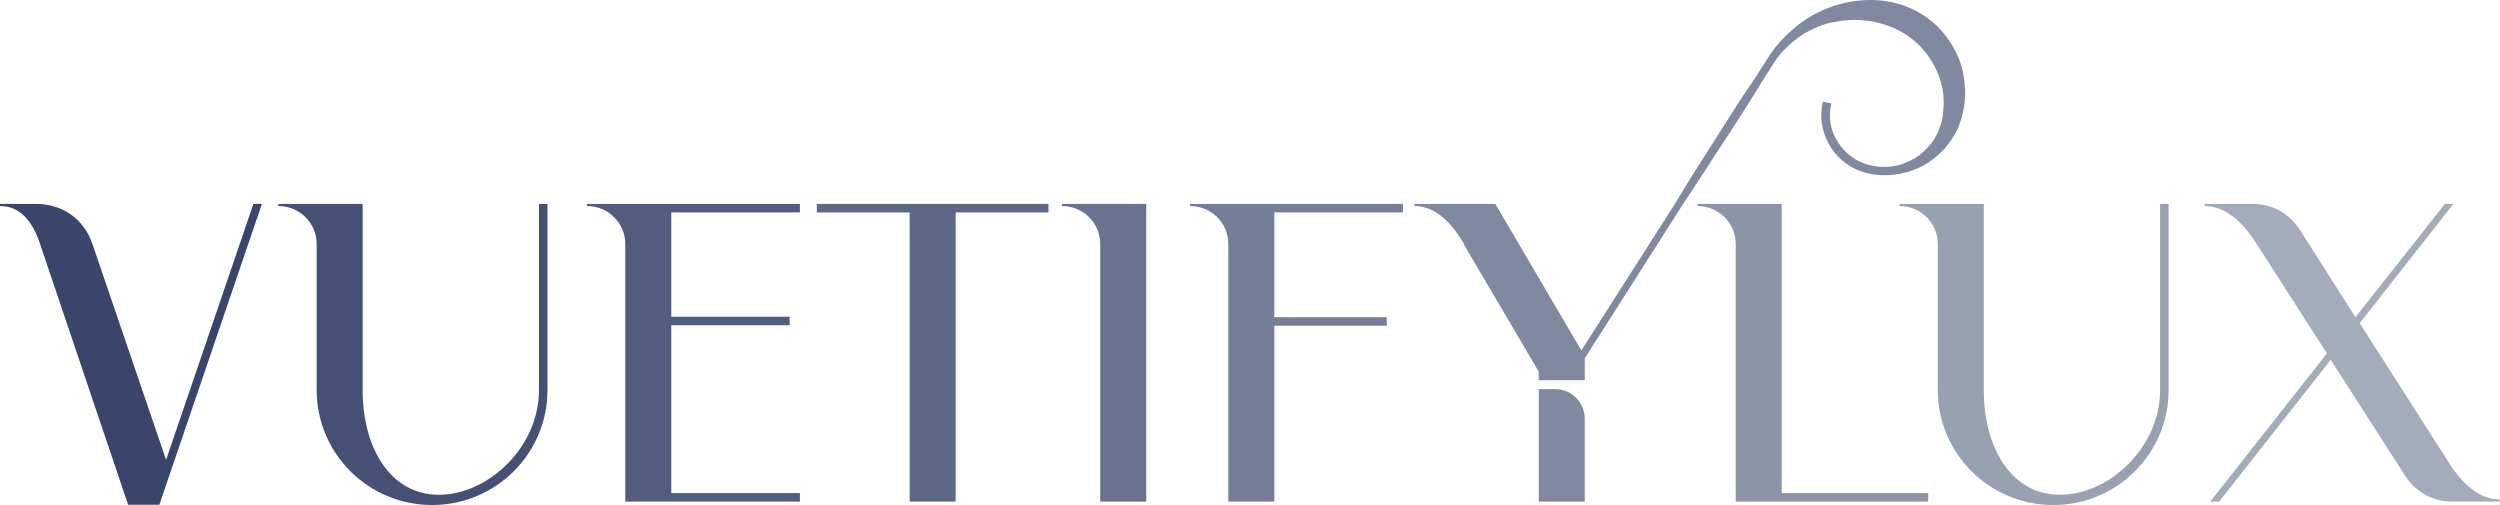
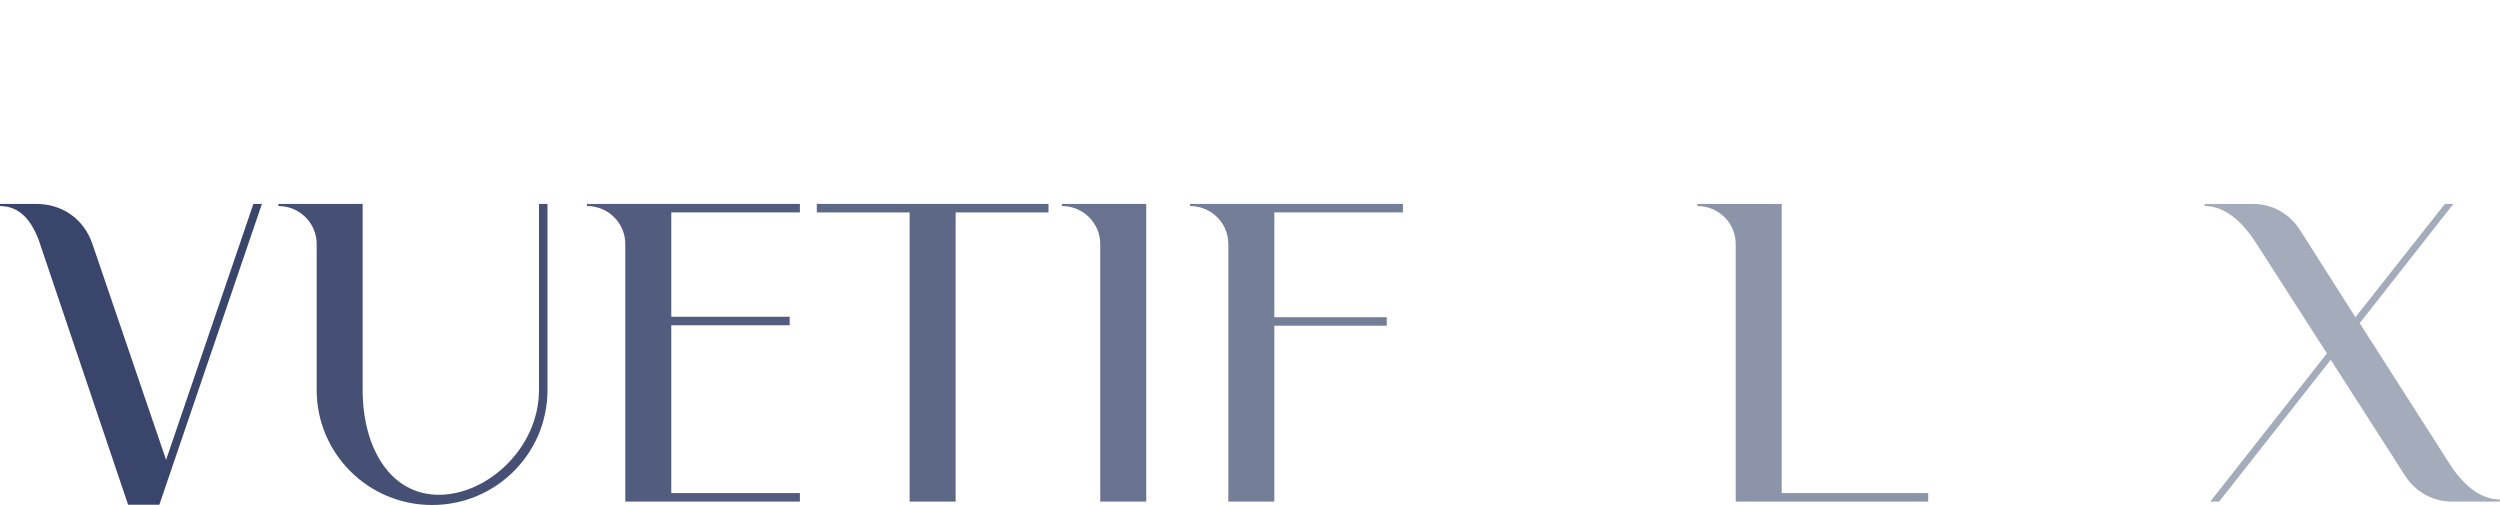
<svg xmlns="http://www.w3.org/2000/svg" y="552.665" x="1007.5" version="1.1" width="317" height="64" viewBox="0 0 317 64" id="svg78192">
  <linearGradient id="3d_gradient2-logo-682f3222-452d-46d2-bf30-c93cee4278d2" x1="30%" y1="120%" x2="-10%" y2="30%" spreadMethod="pad">
    <stop offset="0%" stop-color="#ffffff" id="stop78173" />
    <stop offset="100%" stop-color="#000000" id="stop78175" />
  </linearGradient>
  <linearGradient id="3d_gradient3-logo-682f3222-452d-46d2-bf30-c93cee4278d2" x1="30%" y1="120%" x2="-10%" y2="30%" spreadMethod="pad" gradientTransform="rotate(-30)">
    <stop offset="0%" stop-color="#ffffff" id="stop78178" />
    <stop offset="50%" stop-color="#cccccc" id="stop78180" />
    <stop offset="100%" stop-color="#000000" id="stop78182" />
  </linearGradient>
  <g id="logo-group">
    <g id="logo-center">
      <image width="0" height="0" y="-351.983" x="-353.512" id="icon_container" />
      <g text-anchor="middle" font-family="Orienta" font-size="32px" font-weight="400" font-style="normal" transform="translate(0 0)" id="slogan" />
      <g text-anchor="middle" font-family="'Brandmark Didone 1'" font-size="72px" font-weight="normal" font-style="normal" transform="translate(0 0)" id="title">
        <path transform="translate(-353.512 -351.983) translate(0 280.783)" stroke="#3a456c" fill="#3a456c" stroke-miterlimit="2" stroke-width="0" d="m385.642,97.056l-11.07,32.454l-9.342,-27.378c-1.08,-3.186 -3.834,-5.076 -7.128,-5.076l-4.59,0l0,0.27c2.538,0 3.996,1.89 4.914,4.32l11.34,33.588l3.942,0l13.014,-38.178l-1.08,0z" id="path78201" />
        <path transform="translate(-353.512 -351.983) translate(0 280.783)" stroke="#465075" fill="#465075" stroke-miterlimit="2" stroke-width="0" d="m421.853,97.056l0,23.598c0,7.344 -6.534,13.284 -12.69,13.284c-6.156,0 -9.666,-5.94 -9.666,-13.284l0,-23.598l-10.692,0l0,0.27c2.7,0 4.86,2.16 4.86,4.806l0,18.522c0,8.046 6.534,14.58 14.634,14.58c8.1,0 14.634,-6.534 14.634,-14.58l0,-23.598l-1.08,0z" id="path78203" />
        <path transform="translate(-353.512 -351.983) translate(0 280.783)" stroke="#525c7e" fill="#525c7e" stroke-miterlimit="2" stroke-width="0" d="m438.631,98.136l16.308,0l0,-1.08l-27,0l0,0.27c2.7,0 4.86,2.16 4.86,4.806l0,32.67l22.14,0l0,-1.08l-16.308,0l0,-21.276l15.012,0l0,-1.08l-15.012,0l0,-13.23z" id="path78205" />
        <path transform="translate(-353.512 -351.983) translate(0 280.783)" stroke="#5d6786" fill="#5d6786" stroke-miterlimit="2" stroke-width="0" d="m486.458,98.136l0,-1.08l-29.376,0l0,1.08l11.772,0l0,36.666l5.832,0l0,-36.666l11.772,0z" id="path78207" />
        <path transform="translate(-353.512 -351.983) translate(0 280.783)" stroke="#69728f" fill="#69728f" stroke-miterlimit="2" stroke-width="0" d="m498.854,97.056l-10.692,0l0,0.27c2.7,0 4.86,2.16 4.86,4.806l0,32.67l5.832,0l0,-37.746z" id="path78209" />
        <path transform="translate(-353.512 -351.983) translate(0 280.783)" stroke="#757e98" fill="#757e98" stroke-miterlimit="2" stroke-width="0" d="m515.096,98.136l16.308,0l0,-1.08l-27,0l0,0.27c2.7,0 4.86,2.16 4.86,4.806l0,32.67l5.832,0l0,-22.302l14.256,0l0,-1.08l-14.256,0l0,-13.284z" id="path78211" />
-         <path transform="translate(-353.512 -351.983) translate(0 280.783)" stroke="#8189a1" fill="#8189a1" stroke-miterlimit="2" stroke-width="0" d="m602.682,82.53c-0.054,-0.972 -0.162,-1.944 -0.432,-2.862c-0.54,-1.89 -1.62,-3.618 -2.97,-5.022c-1.404,-1.404 -3.186,-2.43 -5.076,-2.97c-3.726,-1.026 -7.668,-0.324 -10.854,1.458c-1.566,0.918 -2.97,2.052 -4.158,3.402c-0.594,0.648 -1.134,1.404 -1.566,2.106c-0.486,0.756 -0.972,1.458 -1.404,2.214c-1.944,2.808 -3.78,5.724 -5.616,8.64l-2.754,4.32c-0.648,1.134 -1.35,2.16 -1.998,3.294l-11.826,18.522l-10.908,-18.576l-10.26,0l0,0.27c2.7,0 4.752,2.16 6.318,4.86l-0.054,0l9.504,16.146l0,1.08l5.832,0l0,-2.808l0.054,-0.054l12.42,-19.494c0.594,-0.864 1.188,-1.782 1.782,-2.7l2.808,-4.32c1.89,-2.862 3.726,-5.724 5.508,-8.64l1.404,-2.214c0.432,-0.702 0.972,-1.35 1.566,-1.89c1.134,-1.188 2.538,-2.106 4.05,-2.7c0.756,-0.324 1.512,-0.54 2.322,-0.648c0.81,-0.162 1.566,-0.216 2.376,-0.216c0.756,0 1.566,0.108 2.322,0.216c0.756,0.162 1.512,0.378 2.16,0.648c2.808,1.08 4.968,3.294 6.048,6.048c0.54,1.35 0.81,2.862 0.648,4.428c0,0.756 -0.162,1.512 -0.432,2.214c-0.216,0.702 -0.594,1.404 -1.026,1.998c-0.486,0.648 -1.08,1.188 -1.674,1.674c-0.648,0.432 -1.404,0.81 -2.16,1.08c-1.512,0.486 -3.24,0.432 -4.752,-0.108c-1.458,-0.54 -2.754,-1.62 -3.51,-3.024c-0.81,-1.35 -1.026,-3.024 -0.648,-4.59l-1.08,-0.216c-0.432,1.782 -0.162,3.726 0.756,5.346c0.864,1.62 2.376,2.916 4.158,3.51c1.728,0.594 3.618,0.594 5.4,0.162c0.864,-0.216 1.728,-0.54 2.538,-0.972c0.81,-0.486 1.566,-1.026 2.214,-1.728c0.702,-0.648 1.242,-1.458 1.728,-2.268c0.216,-0.432 0.432,-0.864 0.594,-1.35c0.162,-0.432 0.27,-0.918 0.378,-1.35c0.216,-0.972 0.324,-1.944 0.27,-2.916zm-51.948,38.016l-2.106,0l0,14.256l5.832,0l0,-10.476c0,-2.106 -1.674,-3.78 -3.726,-3.78z" id="path78213" />
        <path transform="translate(-353.512 -351.983) translate(0 280.783)" stroke="#8c94a9" fill="#8c94a9" stroke-miterlimit="2" stroke-width="0" d="m598.008,133.722l-18.576,0l0,-36.666l-10.692,0l0,0.27c2.7,0 4.86,2.16 4.86,4.806l0,32.67l24.408,0l0,-1.08z" id="path78215" />
-         <path transform="translate(-353.512 -351.983) translate(0 280.783)" stroke="#98a0b2" fill="#98a0b2" stroke-miterlimit="2" stroke-width="0" d="m627.412,97.056l0,23.598c0,7.344 -6.534,13.284 -12.69,13.284c-6.156,0 -9.666,-5.94 -9.666,-13.284l0,-23.598l-10.692,0l0,0.27c2.7,0 4.86,2.16 4.86,4.806l0,18.522c0,8.046 6.534,14.58 14.634,14.58c8.1,0 14.634,-6.534 14.634,-14.58l0,-23.598l-1.08,0z" id="path78217" />
        <path transform="translate(-353.512 -351.983) translate(0 280.783)" stroke="#a4abbb" fill="#a4abbb" stroke-miterlimit="2" stroke-width="0" d="m664.494,130.59l-11.772,-18.414l11.88,-15.12l-1.08,0l-11.34,14.364l-7.074,-11.124c-1.35,-2.052 -3.51,-3.24 -5.94,-3.24l-6.102,0l0,0.27c2.7,0 4.914,2.16 6.588,4.806l8.91,13.878l-14.796,18.792l1.134,0l14.148,-17.982l9.45,14.742c1.35,2.052 3.51,3.24 5.94,3.24l6.048,0l0,-0.27c-2.376,0 -4.374,-1.674 -5.994,-3.942z" id="path78219" />
      </g>
      <image width="0" height="0" y="-351.983" x="-353.512" id="icon" />
    </g>
  </g>
</svg>